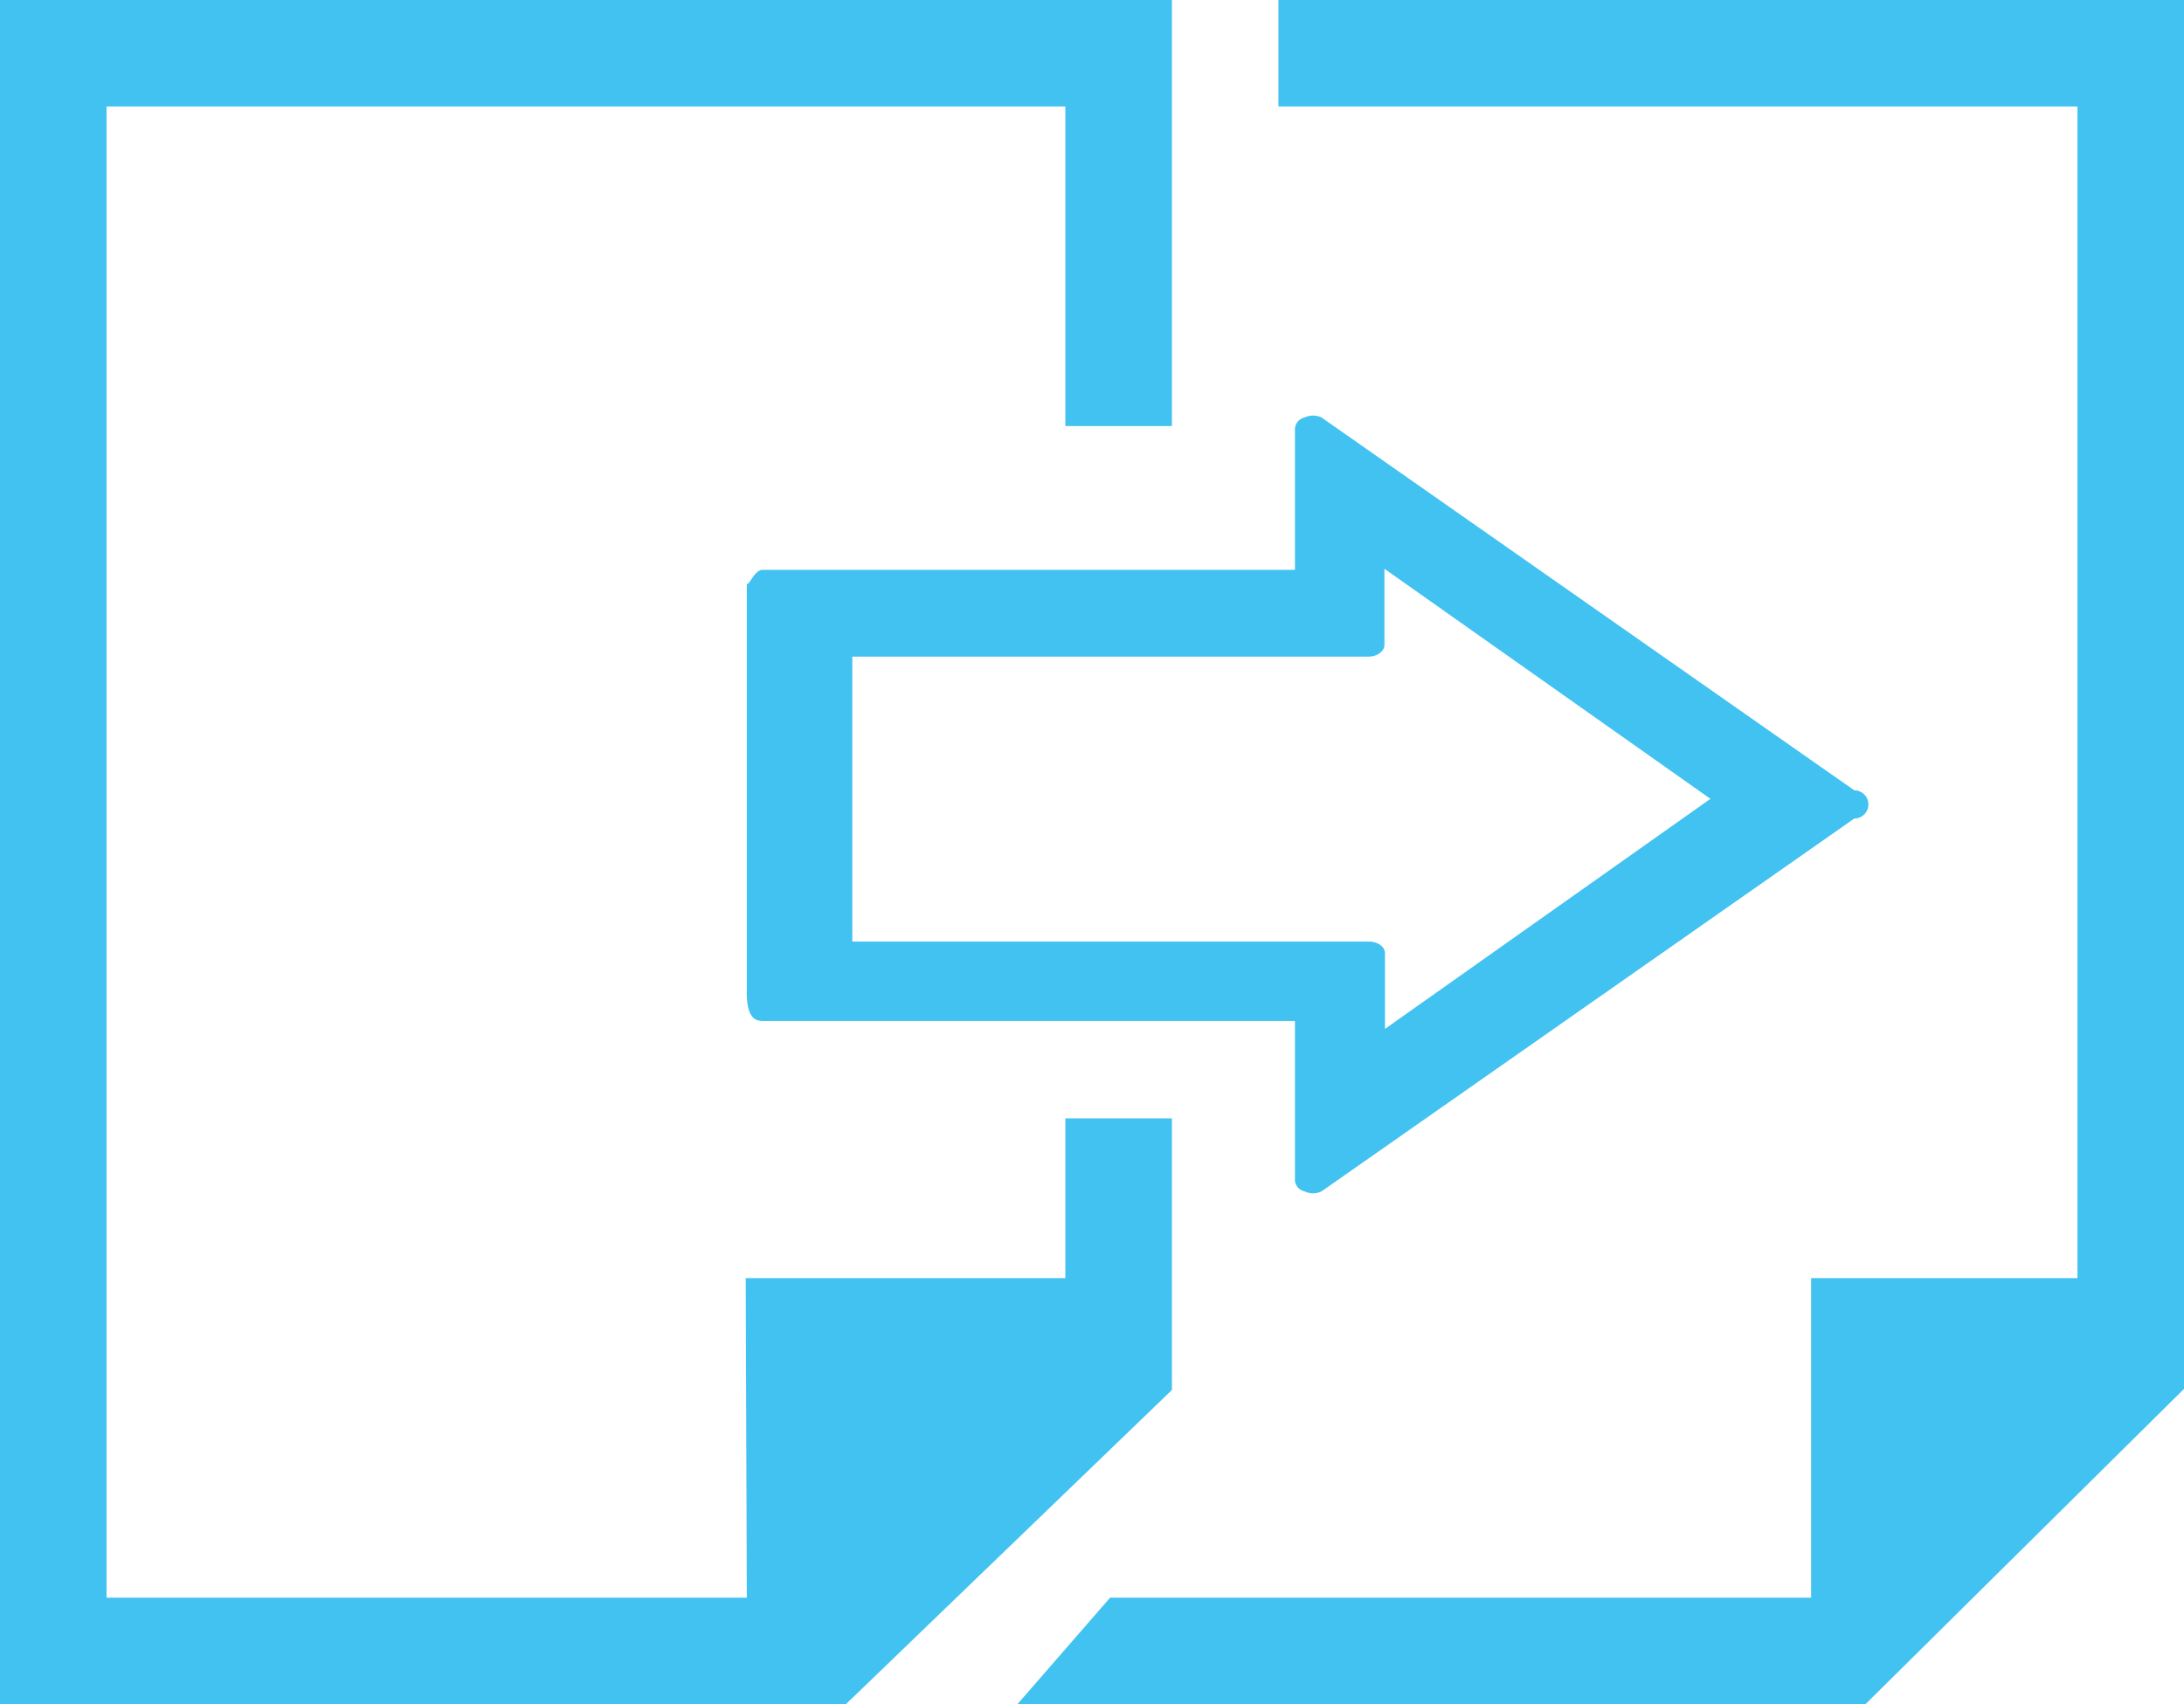
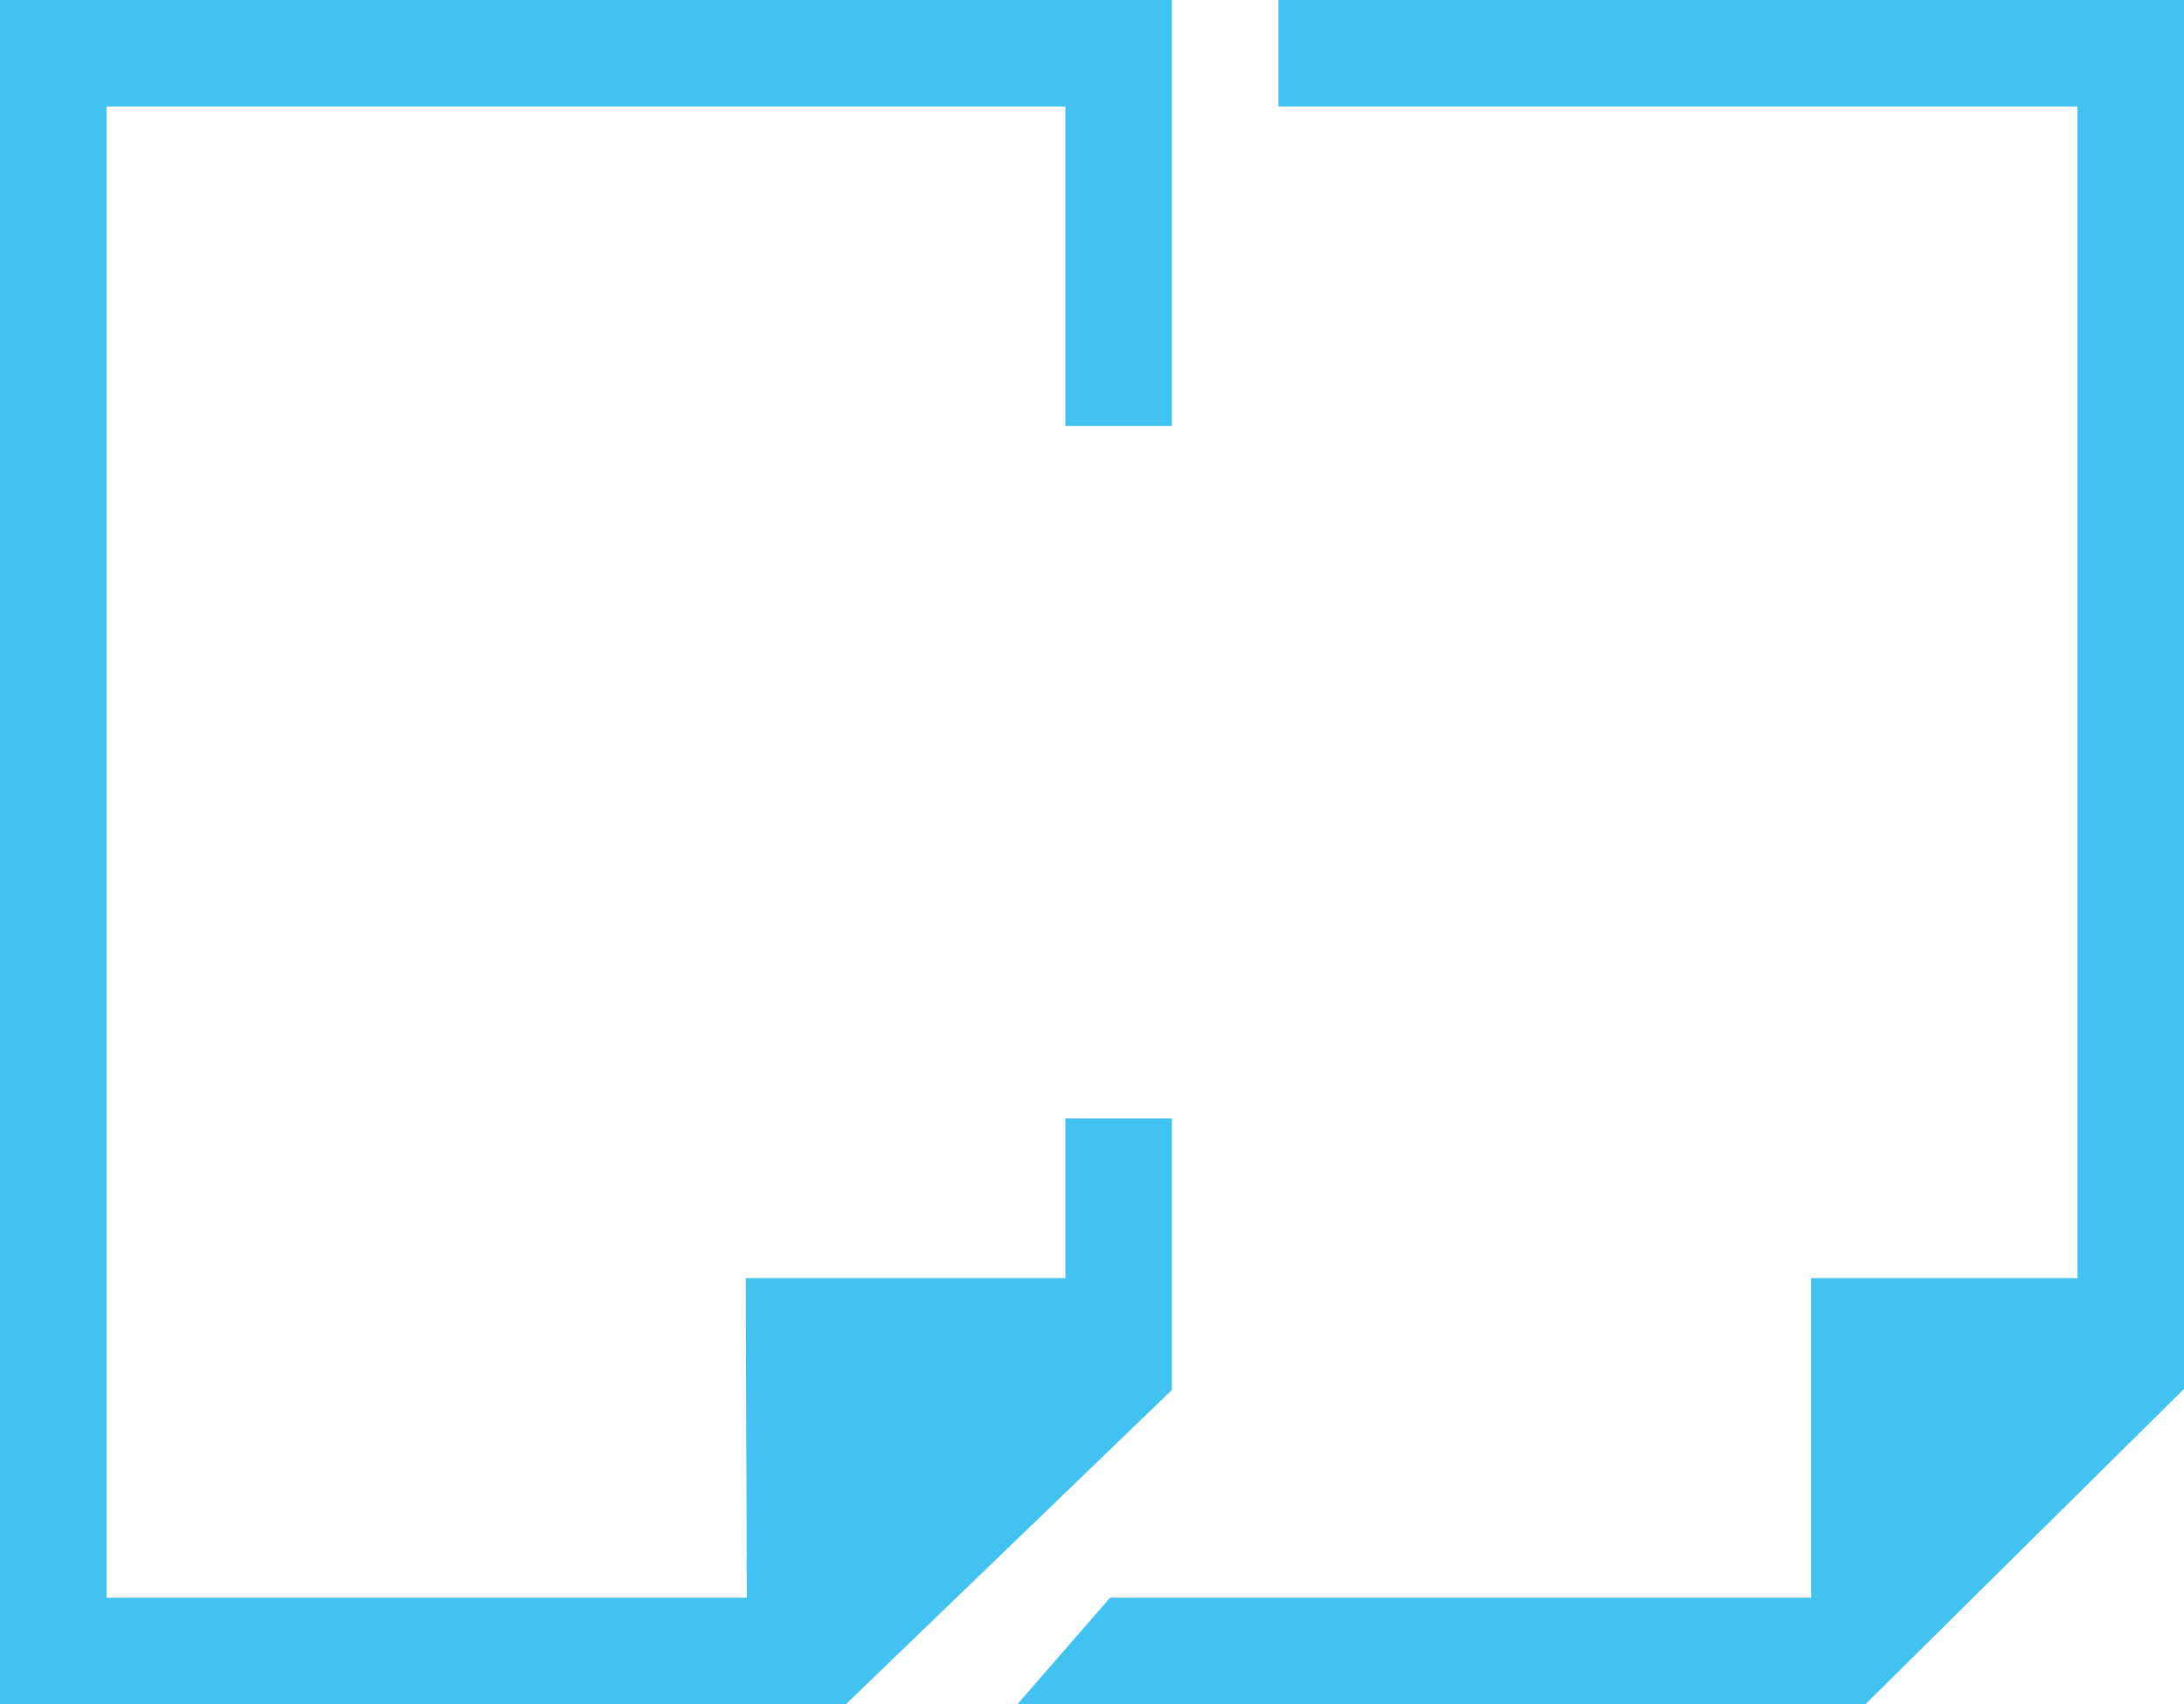
<svg xmlns="http://www.w3.org/2000/svg" id="1a81c39c-3d60-46d3-80bf-1866382b84f7" data-name="Layer 1" viewBox="0 0 41 32">
  <title>bgc-iconscorporate-exchengeable</title>
  <polygon points="20 24 14 24 14.02 30 2 30 2 2 20 2 20 8 22 8 22 0 0 0 0 32 15.88 32 22 26.1 22 21 20 21 20 24" style="fill:#41c2f1" />
-   <path d="M34.81,14.84l-10-7a.37.37,0,0,0-.32,0,.23.23,0,0,0-.18.21v2.65h-10c-.16,0-.29.4-.29.22v7.72c0,.43.13.53.29.53h10v3a.23.23,0,0,0,.18.2.36.36,0,0,0,.32,0l10-7A.2.2,0,0,0,34.81,14.84ZM26,19.32V17.9c0-.12-.13-.22-.3-.22H16V12.33h9.69c.16,0,.3-.1.3-.22V10.68L32.11,15Z" style="fill:#41c2f1" />
  <polygon points="24 0 24 2 39 2 39 24 34 24 34 30 20.84 30 19.1 32 35.02 32 41 26.08 41 0 24 0" style="fill:#41c2f1" />
</svg>